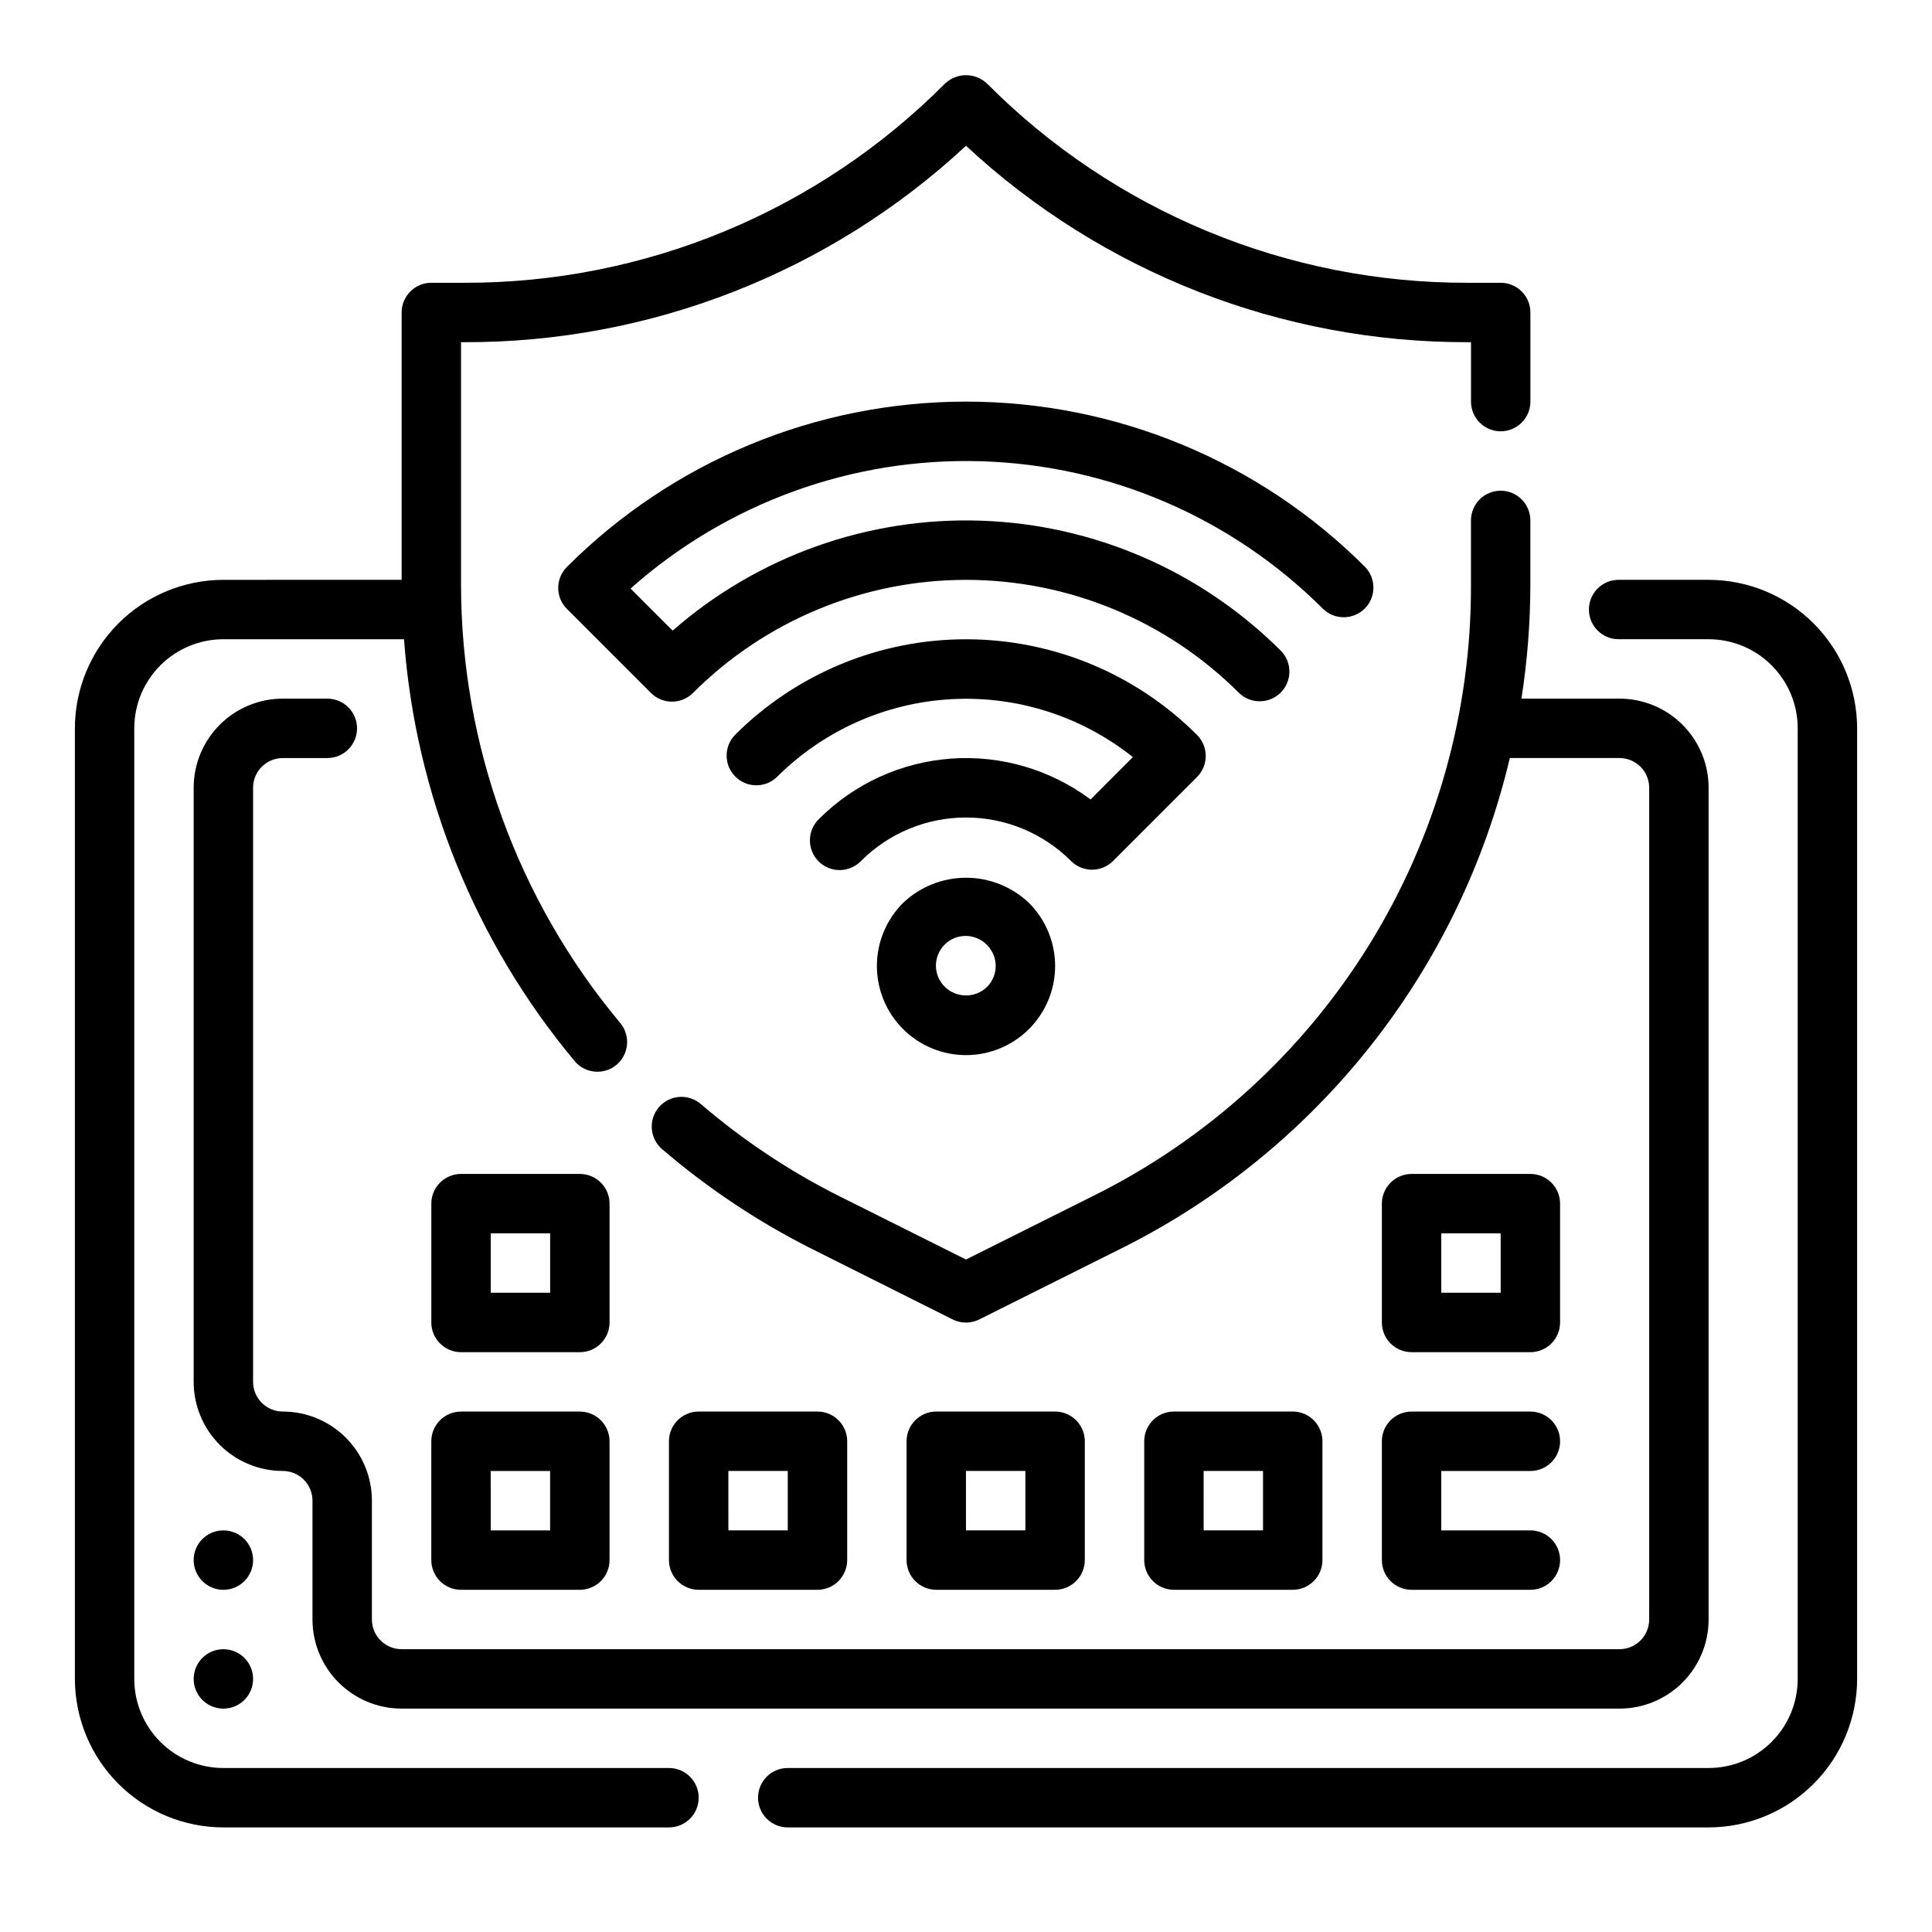
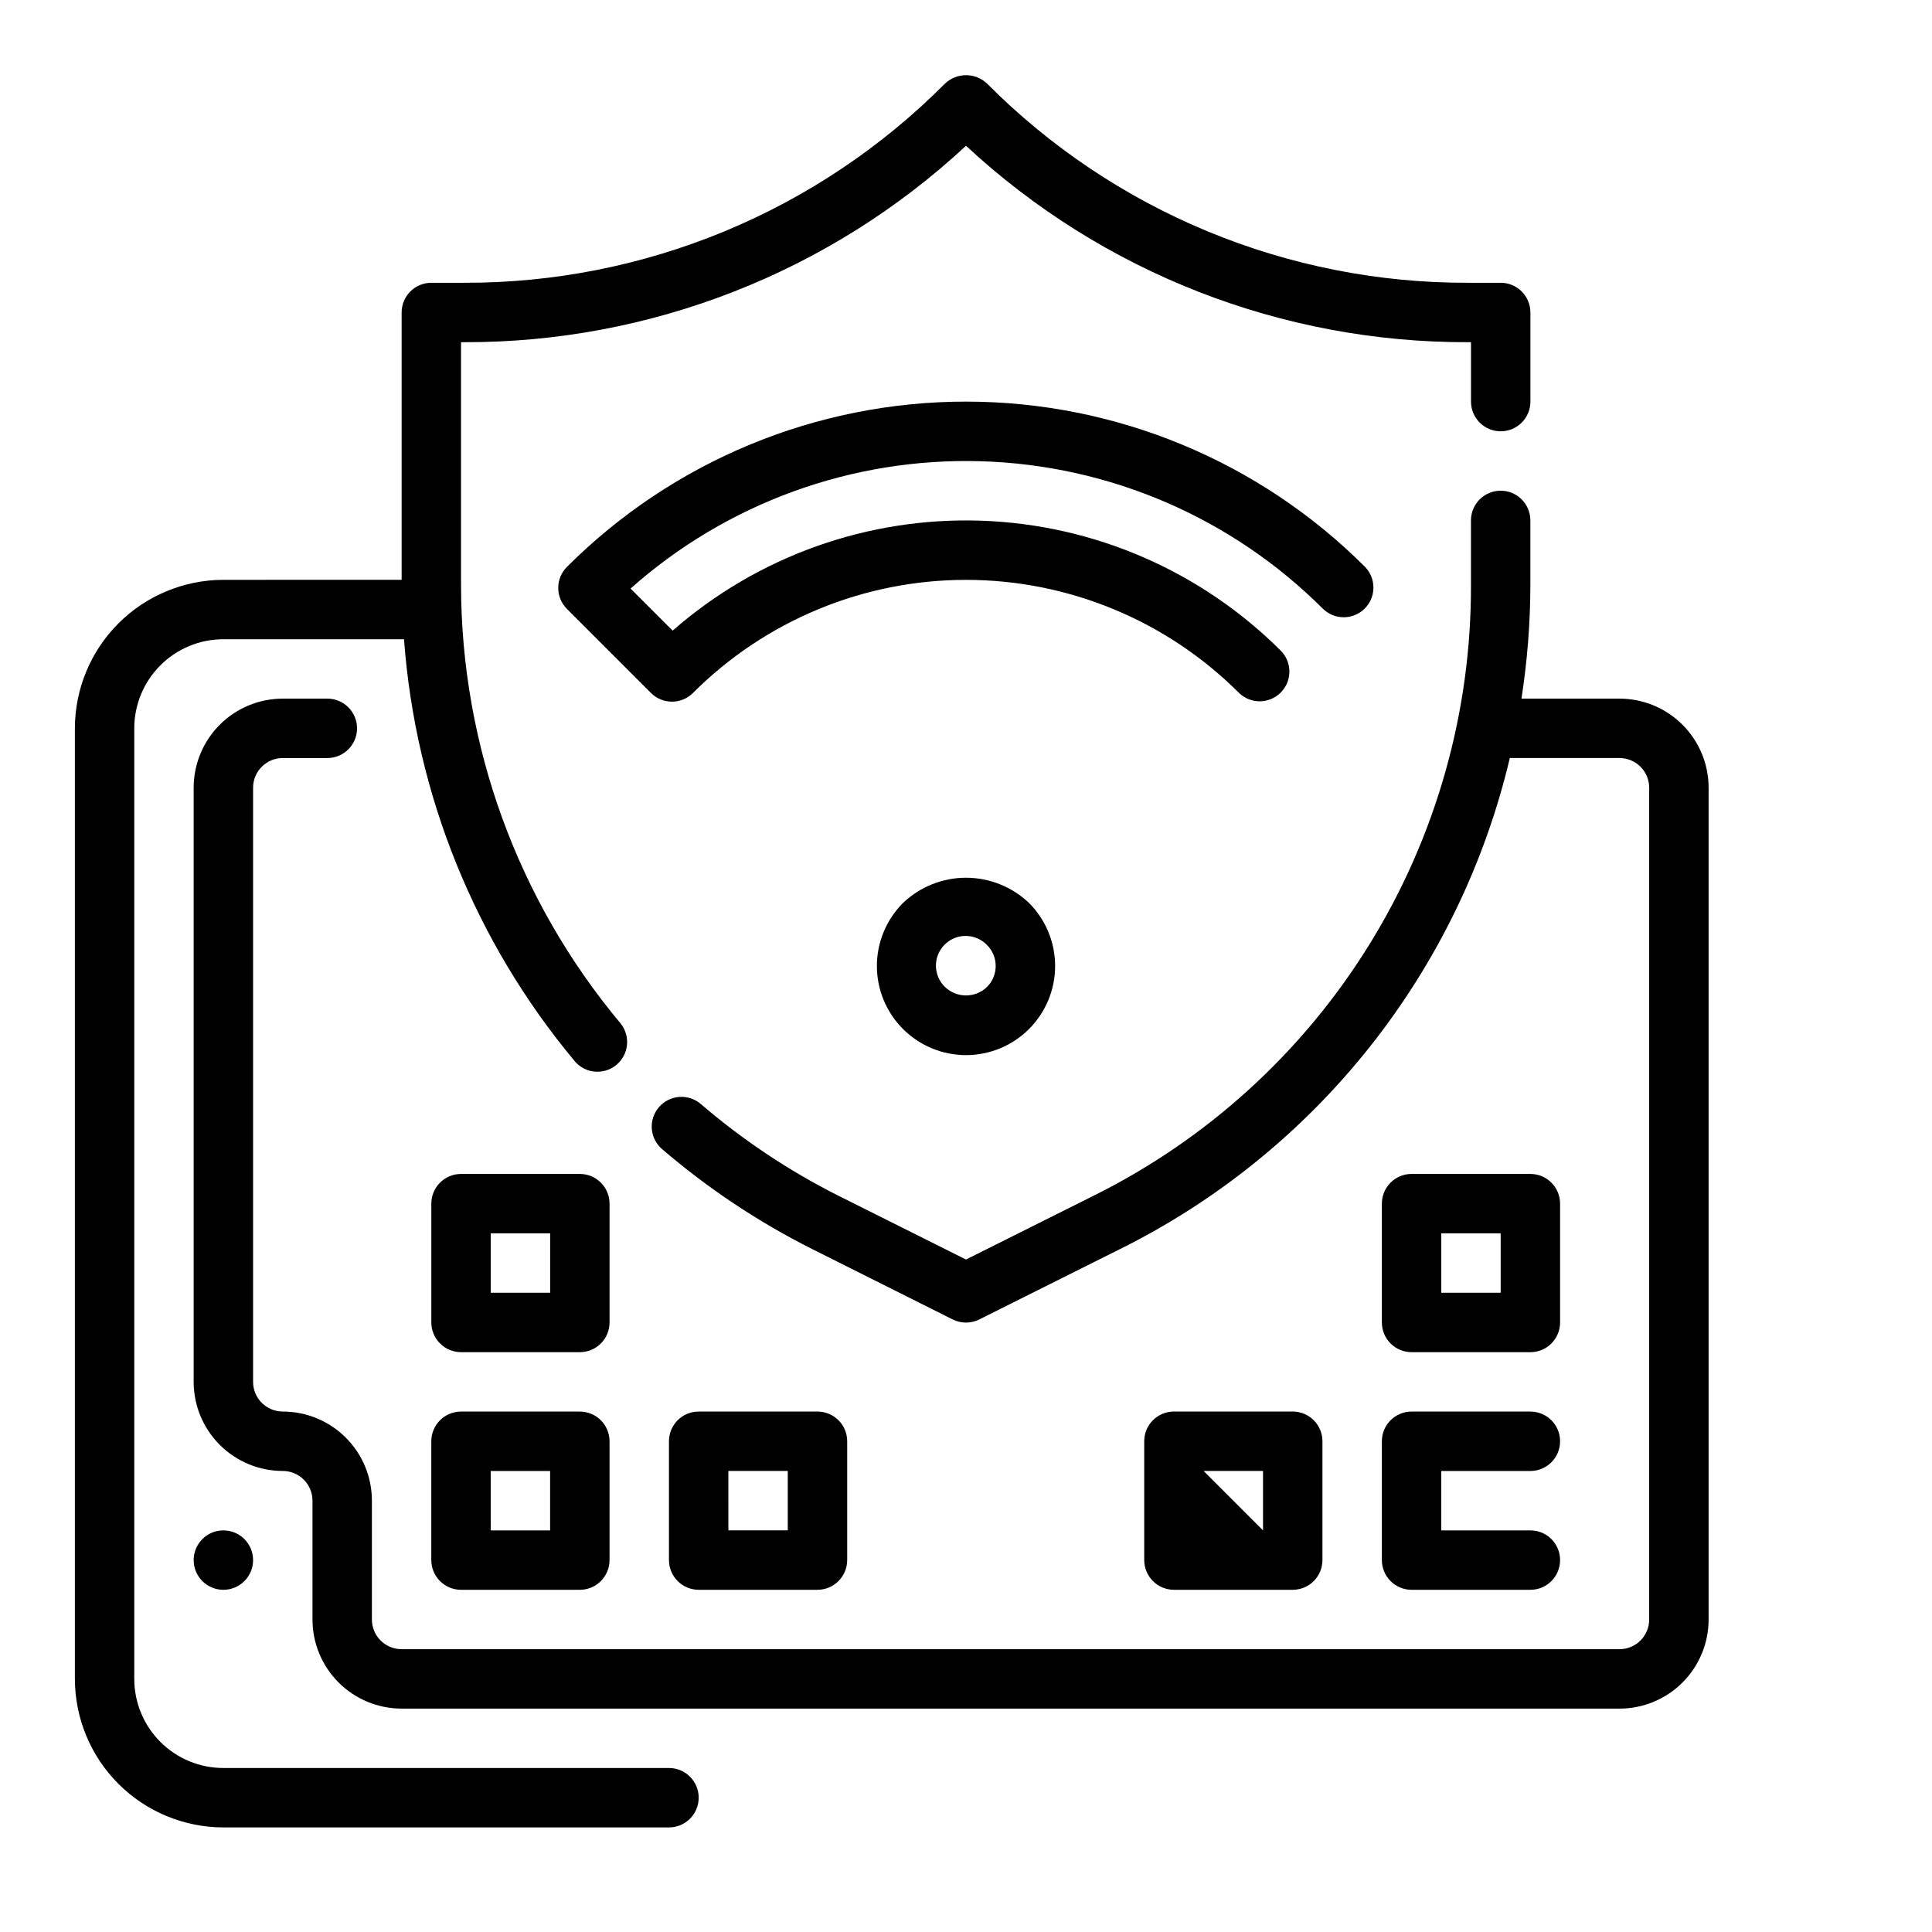
<svg xmlns="http://www.w3.org/2000/svg" fill="#000000" width="800px" height="800px" version="1.1" viewBox="144 144 512 512">
  <g>
-     <path d="m596.8 297.66h-23.848c-4.348 0-7.871 3.523-7.871 7.871s3.523 7.871 7.871 7.871h23.848c6.262 0 12.27 2.488 16.699 6.918 4.426 4.43 6.914 10.434 6.914 16.699v251.9c0 6.266-2.488 12.273-6.914 16.699-4.43 4.43-10.438 6.918-16.699 6.918h-244.04c-4.348 0-7.871 3.523-7.871 7.871 0 4.348 3.523 7.875 7.871 7.875h244.04c10.434-0.016 20.438-4.164 27.816-11.543 7.379-7.379 11.531-17.383 11.543-27.82v-251.9c-0.012-10.438-4.164-20.441-11.543-27.82-7.379-7.379-17.383-11.527-27.816-11.539z" />
    <path d="m321.28 612.54h-118.08c-6.266 0-12.273-2.488-16.699-6.918-4.43-4.426-6.918-10.434-6.918-16.699v-251.9c0-6.266 2.488-12.27 6.918-16.699 4.426-4.43 10.434-6.918 16.699-6.918h47.871-0.004c3.027 41.109 18.867 80.238 45.289 111.88 2.809 3.262 7.715 3.668 11.02 0.902 3.301-2.762 3.773-7.664 1.055-11.004-27.262-32.59-42.219-73.719-42.254-116.21v-64.289h0.789-0.004c49.34 0.141 96.895-18.465 133.04-52.051 36.145 33.586 83.695 52.191 133.04 52.051h0.789v15.742c0 4.348 3.523 7.871 7.871 7.871 4.348 0 7.871-3.523 7.871-7.871v-23.617c0-2.086-0.828-4.09-2.305-5.566-1.477-1.477-3.481-2.305-5.566-2.305h-8.66c-23.684 0.066-47.145-4.566-69.023-13.629-21.883-9.062-41.746-22.375-58.449-39.168-3.121-2.953-8.008-2.953-11.129 0-16.699 16.793-36.566 30.105-58.449 39.168-21.879 9.062-45.34 13.695-69.023 13.629h-8.66c-4.348 0-7.871 3.523-7.871 7.871v70.848l-47.23 0.004c-10.438 0.012-20.441 4.16-27.82 11.539s-11.527 17.383-11.543 27.82v251.9c0.016 10.438 4.164 20.441 11.543 27.82s17.383 11.527 27.82 11.543h118.08c4.348 0 7.871-3.527 7.871-7.875 0-4.348-3.523-7.871-7.871-7.871z" />
-     <path d="m211.07 588.93c0 4.348-3.523 7.875-7.871 7.875-4.348 0-7.875-3.527-7.875-7.875 0-4.348 3.527-7.871 7.875-7.871 4.348 0 7.871 3.523 7.871 7.871" />
    <path d="m211.07 557.44c0 4.348-3.523 7.875-7.871 7.875-4.348 0-7.875-3.527-7.875-7.875s3.527-7.871 7.875-7.871c4.348 0 7.871 3.523 7.871 7.871" />
    <path d="m250.43 596.8h322.75c6.262 0 12.27-2.488 16.699-6.918 4.43-4.43 6.918-10.438 6.918-16.699v-220.42c0-6.262-2.488-12.27-6.918-16.699-4.43-4.43-10.438-6.918-16.699-6.918h-25.977c1.551-9.98 2.34-20.07 2.359-30.172v-17.059c0-4.348-3.523-7.871-7.871-7.871-4.348 0-7.871 3.523-7.871 7.871v17.059c0.113 33.648-9.203 66.656-26.891 95.281-17.691 28.621-43.047 51.715-73.195 66.664l-33.738 16.867-33.738-16.871-0.004 0.004c-13.125-6.606-25.398-14.781-36.547-24.352-3.309-2.824-8.277-2.434-11.105 0.871-2.824 3.309-2.438 8.277 0.871 11.105 12.121 10.398 25.461 19.281 39.73 26.457l37.273 18.672c2.215 1.105 4.82 1.105 7.035 0l37.266-18.633h0.004c25.723-12.773 48.32-31.059 66.18-53.551 17.859-22.496 30.547-48.648 37.156-76.598h29.062c2.086 0 4.09 0.828 5.566 2.305 1.477 1.477 2.305 3.481 2.305 5.566v220.42c0 2.086-0.828 4.09-2.305 5.566s-3.481 2.305-5.566 2.305h-322.75c-4.348 0-7.871-3.523-7.871-7.871v-31.488c0-6.266-2.488-12.27-6.918-16.699-4.43-4.43-10.434-6.918-16.699-6.918-4.348 0-7.871-3.523-7.871-7.871v-157.44c0-4.348 3.523-7.871 7.871-7.871h11.809c4.348 0 7.871-3.523 7.871-7.871 0-4.348-3.523-7.875-7.871-7.875h-11.809c-6.262 0-12.27 2.488-16.699 6.918-4.43 4.43-6.918 10.438-6.918 16.699v157.44c0 6.262 2.488 12.27 6.918 16.699 4.43 4.43 10.438 6.918 16.699 6.918 2.09 0 4.09 0.828 5.566 2.305 1.477 1.477 2.305 3.477 2.305 5.566v31.488c0 6.262 2.488 12.27 6.918 16.699 4.43 4.43 10.438 6.918 16.699 6.918z" />
    <path d="m494.63 305.37c3.09 2.984 7.996 2.941 11.035-0.094 3.035-3.035 3.078-7.945 0.094-11.035-28.047-28.051-66.09-43.809-105.76-43.809s-77.711 15.758-105.76 43.809c-3.074 3.074-3.074 8.055 0 11.129l22.27 22.27v0.004c3.074 3.07 8.059 3.07 11.133 0 19.191-19.191 45.219-29.973 72.359-29.973 27.137 0 53.168 10.781 72.359 29.973 3.086 2.981 7.996 2.938 11.035-0.098 3.035-3.035 3.078-7.945 0.094-11.035-21.18-21.18-49.617-33.523-79.551-34.523-29.938-1-59.137 9.414-81.684 29.133l-11.156-11.148h0.004c25.508-22.672 58.719-34.742 92.836-33.738 34.113 1.004 66.559 15.004 90.691 39.137z" />
-     <path d="m433.4 374.48c2.09 0 4.09-0.828 5.566-2.305l22.262-22.27c3.074-3.074 3.074-8.059 0-11.133-16.238-16.238-38.262-25.359-61.227-25.359s-44.992 9.121-61.23 25.359c-2.984 3.09-2.941 8 0.098 11.035 3.035 3.035 7.945 3.078 11.035 0.098 12.332-12.309 28.762-19.645 46.156-20.613 17.395-0.969 34.539 4.496 48.164 15.352l-11.219 11.227h0.004c-10.617-7.938-23.734-11.781-36.953-10.832-13.219 0.949-25.652 6.633-35.023 16.004-1.52 1.469-2.383 3.484-2.402 5.594-0.02 2.113 0.812 4.144 2.305 5.637 1.492 1.492 3.523 2.324 5.637 2.305 2.109-0.02 4.125-0.883 5.594-2.402 7.379-7.383 17.395-11.531 27.836-11.531 10.438 0 20.453 4.148 27.836 11.531 1.473 1.477 3.477 2.305 5.562 2.305z" />
    <path d="m383.3 383.3c-4.426 4.43-6.914 10.438-6.914 16.699 0 6.266 2.488 12.27 6.918 16.699 4.43 4.43 10.434 6.918 16.699 6.918 6.262 0 12.27-2.488 16.695-6.918 4.43-4.43 6.918-10.434 6.918-16.699 0-6.262-2.484-12.27-6.914-16.699-4.5-4.293-10.48-6.691-16.699-6.691-6.223 0-12.203 2.398-16.703 6.691zm22.262 22.262c-3.109 2.988-8.02 2.988-11.129 0-1.52-1.465-2.387-3.481-2.402-5.594-0.02-2.109 0.812-4.141 2.305-5.633 1.492-1.492 3.523-2.324 5.633-2.305 2.113 0.016 4.129 0.883 5.594 2.402 3.074 3.074 3.074 8.055 0 11.129z" />
    <path d="m518.08 502.34h31.488c2.09 0 4.09-0.832 5.566-2.309 1.477-1.473 2.305-3.477 2.305-5.566v-31.484c0-2.09-0.828-4.094-2.305-5.566-1.477-1.477-3.477-2.309-5.566-2.309h-31.488c-4.348 0-7.871 3.527-7.871 7.875v31.488-0.004c0 2.09 0.828 4.094 2.305 5.566 1.477 1.477 3.481 2.309 5.566 2.309zm7.871-31.488h15.742v15.742h-15.742z" />
    <path d="m510.21 557.44c0 2.09 0.828 4.09 2.305 5.566 1.477 1.477 3.481 2.309 5.566 2.309h31.488c4.348 0 7.871-3.527 7.871-7.875s-3.523-7.871-7.871-7.871h-23.617v-15.742h23.617c4.348 0 7.871-3.527 7.871-7.875 0-4.348-3.523-7.871-7.871-7.871h-31.488c-4.348 0-7.871 3.523-7.871 7.871z" />
-     <path d="m486.59 565.31c2.09 0 4.09-0.832 5.566-2.309 1.477-1.477 2.305-3.477 2.305-5.566v-31.488c0-2.086-0.828-4.09-2.305-5.566-1.477-1.473-3.477-2.305-5.566-2.305h-31.488c-4.348 0-7.871 3.523-7.871 7.871v31.488c0 2.09 0.828 4.09 2.305 5.566 1.477 1.477 3.481 2.309 5.566 2.309zm-23.617-31.488h15.742v15.742h-15.738z" />
-     <path d="m423.61 565.31c2.09 0 4.09-0.832 5.566-2.309 1.477-1.477 2.309-3.477 2.309-5.566v-31.488c0-2.086-0.832-4.09-2.309-5.566-1.477-1.473-3.477-2.305-5.566-2.305h-31.488c-4.348 0-7.871 3.523-7.871 7.871v31.488c0 2.09 0.828 4.09 2.305 5.566 1.477 1.477 3.481 2.309 5.566 2.309zm-23.617-31.488h15.742v15.742h-15.738z" />
+     <path d="m486.59 565.31c2.09 0 4.09-0.832 5.566-2.309 1.477-1.477 2.305-3.477 2.305-5.566v-31.488c0-2.086-0.828-4.09-2.305-5.566-1.477-1.473-3.477-2.305-5.566-2.305h-31.488c-4.348 0-7.871 3.523-7.871 7.871v31.488c0 2.09 0.828 4.09 2.305 5.566 1.477 1.477 3.481 2.309 5.566 2.309zm-23.617-31.488h15.742v15.742z" />
    <path d="m360.64 565.31c2.09 0 4.09-0.832 5.566-2.309 1.477-1.477 2.309-3.477 2.309-5.566v-31.488c0-2.086-0.832-4.09-2.309-5.566-1.477-1.473-3.477-2.305-5.566-2.305h-31.488c-4.348 0-7.871 3.523-7.871 7.871v31.488c0 2.09 0.832 4.09 2.305 5.566 1.477 1.477 3.481 2.309 5.566 2.309zm-23.617-31.488h15.742v15.742h-15.738z" />
    <path d="m258.3 557.44c0 2.09 0.832 4.09 2.309 5.566 1.477 1.477 3.477 2.309 5.566 2.309h31.488c2.086 0 4.09-0.832 5.566-2.309 1.473-1.477 2.305-3.477 2.305-5.566v-31.488c0-2.086-0.832-4.09-2.305-5.566-1.477-1.473-3.481-2.305-5.566-2.305h-31.488c-4.348 0-7.875 3.523-7.875 7.871zm15.742-23.617h15.742v15.742l-15.738 0.004z" />
    <path d="m266.18 502.34h31.488c2.086 0 4.09-0.832 5.566-2.309 1.473-1.473 2.305-3.477 2.305-5.566v-31.484c0-2.09-0.832-4.094-2.305-5.566-1.477-1.477-3.481-2.309-5.566-2.309h-31.488c-4.348 0-7.875 3.527-7.875 7.875v31.488-0.004c0 2.09 0.832 4.094 2.309 5.566 1.477 1.477 3.477 2.309 5.566 2.309zm7.871-31.488h15.742v15.742h-15.742z" />
  </g>
</svg>